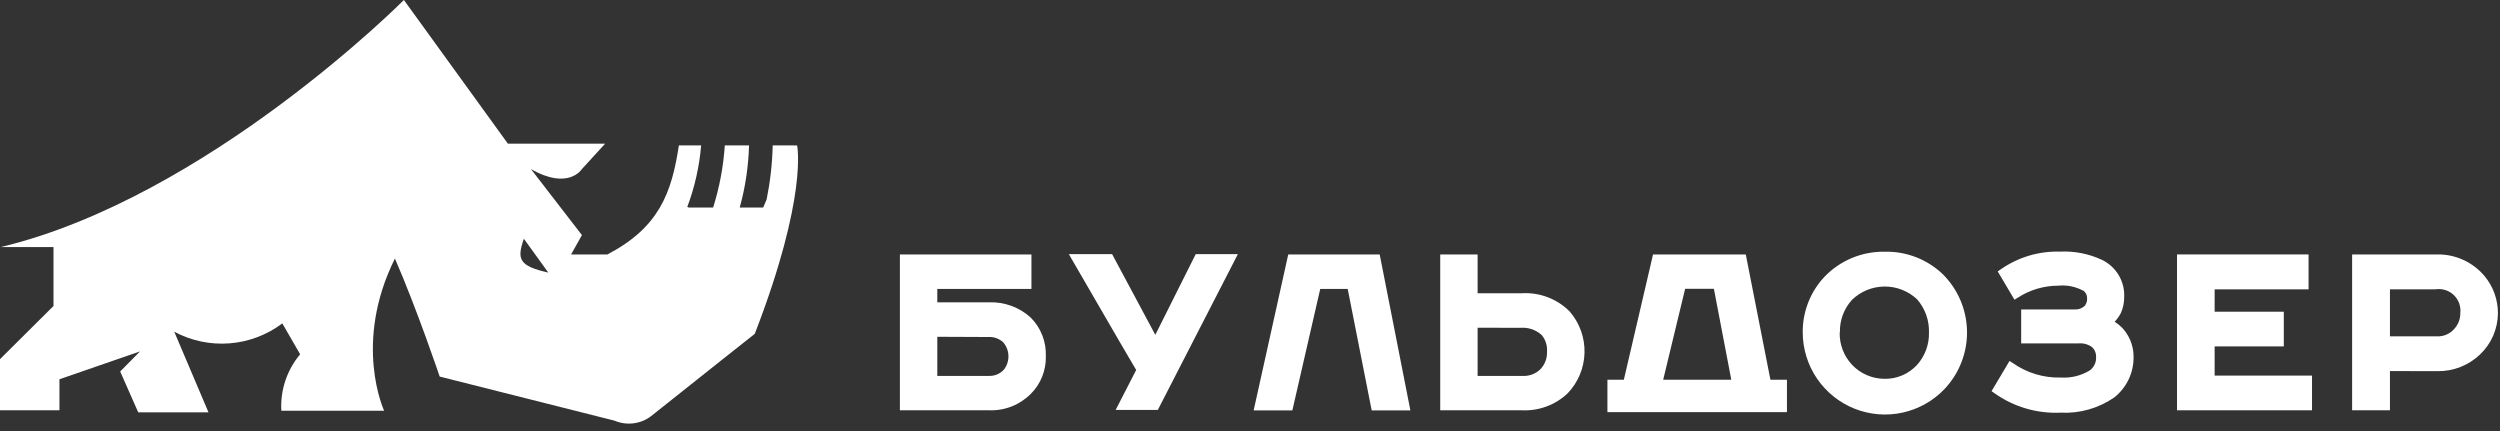
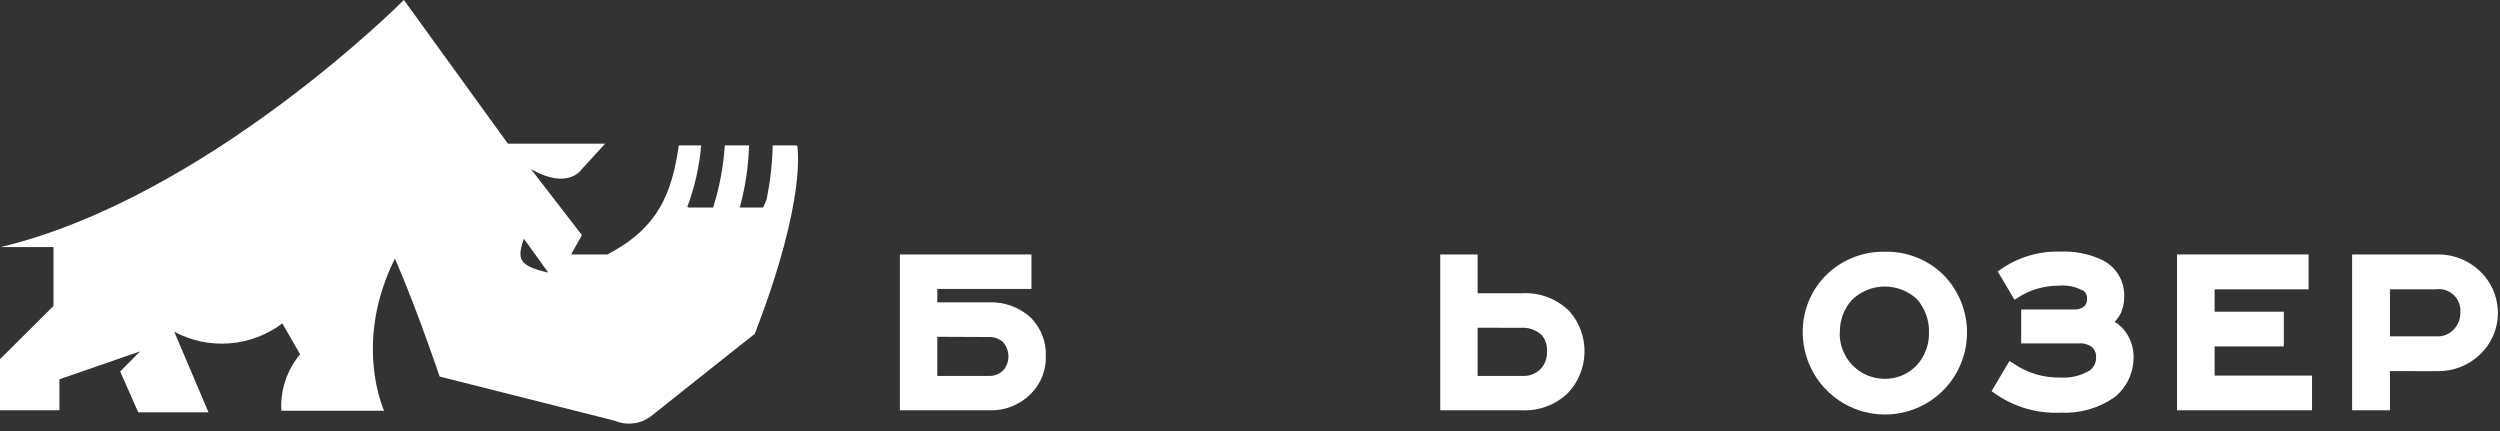
<svg xmlns="http://www.w3.org/2000/svg" id="logo" viewBox="0 0 203 35" fill="none">
  <rect x="0" y="0" width="203" height="35" fill="#333333" stroke="none" />
  <path d="M194.064 30.13V33.315H190.992V20.66H197.926C198.652 20.652 199.372 20.805 200.032 21.109C200.692 21.412 201.276 21.858 201.744 22.415C202.449 23.263 202.834 24.331 202.832 25.434C202.828 26.058 202.698 26.675 202.451 27.248C202.204 27.821 201.844 28.338 201.392 28.769C200.464 29.666 199.217 30.159 197.926 30.138L194.064 30.13ZM194.064 23.494V27.312H197.908C198.166 27.32 198.423 27.27 198.659 27.167C198.896 27.064 199.107 26.91 199.277 26.715C199.604 26.366 199.783 25.904 199.778 25.425C199.808 25.156 199.776 24.883 199.684 24.628C199.591 24.373 199.441 24.143 199.244 23.956C199.048 23.769 198.811 23.63 198.551 23.55C198.292 23.47 198.018 23.451 197.75 23.494H194.064Z" fill="white" />
  <path d="M153.052 20.44C153.924 20.42 154.791 20.574 155.603 20.892C156.415 21.209 157.156 21.686 157.782 22.292C159.003 23.522 159.699 25.177 159.722 26.91C159.745 28.643 159.093 30.316 157.905 31.578C156.986 32.546 155.798 33.217 154.494 33.503C153.19 33.79 151.83 33.679 150.589 33.185C149.349 32.691 148.285 31.836 147.535 30.732C146.785 29.627 146.383 28.323 146.382 26.988C146.366 25.317 146.995 23.704 148.137 22.485C148.768 21.825 149.529 21.302 150.372 20.95C151.215 20.598 152.121 20.425 153.034 20.44M149.383 26.988C149.358 27.963 149.717 28.908 150.384 29.62C150.723 29.978 151.131 30.264 151.584 30.46C152.036 30.656 152.524 30.758 153.017 30.761C153.509 30.771 153.998 30.676 154.452 30.484C154.905 30.292 155.314 30.007 155.65 29.647C156.302 28.927 156.654 27.985 156.633 27.014C156.665 26.025 156.323 25.06 155.676 24.311C154.956 23.631 154.001 23.256 153.011 23.266C152.02 23.276 151.073 23.669 150.366 24.363C149.721 25.083 149.376 26.022 149.401 26.988H149.383Z" fill="white" />
  <path d="M119.982 23.811H123.581C124.295 23.77 125.011 23.881 125.679 24.136C126.348 24.392 126.955 24.786 127.46 25.294C128.265 26.223 128.694 27.419 128.663 28.648C128.632 29.877 128.144 31.05 127.293 31.938C126.799 32.405 126.215 32.768 125.577 33.005C124.939 33.242 124.26 33.347 123.581 33.315H116.946V20.66H119.982V23.811ZM119.982 26.61V30.524H123.598C123.87 30.543 124.142 30.504 124.398 30.41C124.653 30.317 124.886 30.17 125.081 29.98C125.263 29.791 125.404 29.566 125.496 29.32C125.588 29.074 125.629 28.812 125.617 28.55C125.652 28.072 125.504 27.598 125.204 27.224C124.971 27.006 124.694 26.839 124.391 26.734C124.089 26.63 123.768 26.591 123.449 26.619L119.982 26.61Z" fill="white" />
  <path d="M76.109 24.548H80.313C81.553 24.504 82.762 24.944 83.683 25.776C84.096 26.187 84.42 26.679 84.633 27.222C84.846 27.764 84.944 28.345 84.921 28.927C84.936 29.49 84.837 30.051 84.628 30.575C84.42 31.098 84.107 31.574 83.709 31.973C83.267 32.419 82.737 32.77 82.152 33.001C81.567 33.232 80.941 33.339 80.313 33.315H73.072V20.66H83.753V23.459H76.109V24.548ZM76.109 27.347V30.524H80.313C80.54 30.532 80.766 30.489 80.976 30.399C81.185 30.31 81.372 30.176 81.524 30.007C81.771 29.683 81.899 29.285 81.884 28.878C81.87 28.471 81.715 28.082 81.445 27.777C81.279 27.631 81.086 27.52 80.877 27.449C80.667 27.378 80.446 27.349 80.225 27.365L76.109 27.347Z" fill="white" />
  <path d="M179.828 23.495V25.311H185.445V28.128H179.828V30.498H187.736V33.315H176.774V20.66H187.455V23.495H179.828Z" fill="white" />
  <path d="M169.13 23.591C168.522 23.268 167.832 23.13 167.147 23.196C165.976 23.195 164.829 23.533 163.847 24.17L163.575 24.337L162.214 22.038L162.46 21.871C163.864 20.888 165.548 20.384 167.261 20.432C168.43 20.372 169.595 20.598 170.657 21.09C171.229 21.359 171.709 21.792 172.034 22.335C172.359 22.877 172.515 23.504 172.483 24.135C172.485 24.58 172.392 25.02 172.211 25.425C172.078 25.682 171.91 25.919 171.71 26.128C172.146 26.394 172.508 26.765 172.764 27.207C173.079 27.738 173.246 28.344 173.246 28.962C173.257 29.6 173.12 30.231 172.846 30.807C172.572 31.382 172.168 31.887 171.667 32.28C170.393 33.156 168.866 33.588 167.322 33.508C165.406 33.597 163.515 33.041 161.951 31.929L161.714 31.762L163.171 29.313L163.443 29.48C164.578 30.281 165.942 30.694 167.331 30.656C168.159 30.71 168.983 30.507 169.692 30.077C169.863 29.95 169.999 29.783 170.088 29.589C170.177 29.396 170.216 29.183 170.201 28.971C170.206 28.821 170.178 28.671 170.119 28.533C170.06 28.395 169.971 28.272 169.859 28.172C169.544 27.953 169.162 27.85 168.779 27.883H164.119V25.127H168.446C168.593 25.138 168.741 25.12 168.881 25.073C169.021 25.026 169.151 24.952 169.262 24.855C169.337 24.767 169.395 24.666 169.431 24.556C169.467 24.446 169.481 24.33 169.472 24.214C169.475 24.09 169.447 23.967 169.39 23.857C169.333 23.747 169.25 23.652 169.148 23.582" fill="white" />
-   <path d="M108.792 23.459H107.844H107.204L104.939 33.324H101.797L104.606 20.66H107.844H108.792H112.031L114.523 33.324H111.381L109.433 23.459H108.792Z" fill="white" />
-   <path d="M92.258 30.042C90.502 27.075 88.8 24.082 87.062 21.107L86.79 20.633H90.301L93.811 27.189L97.094 20.633H100.516L94.013 33.289H90.59L92.258 30.042Z" fill="white" />
-   <path fill-rule="evenodd" clip-rule="evenodd" d="M135.051 30.832H140.581L139.168 23.451H136.833L135.051 30.832ZM131.181 30.832H131.857L134.227 20.66H141.757L143.758 30.832H145.1V33.465H130.523V30.832H131.181Z" fill="white" />
  <path fill-rule="evenodd" clip-rule="evenodd" d="M42.539 19.387C41.96 21.037 42.127 21.599 44.523 22.134L42.539 19.387ZM64.173 11.804H62.743C62.71 13.279 62.545 14.747 62.251 16.192C62.157 16.421 62.064 16.64 61.97 16.851H60.066C60.522 15.206 60.776 13.511 60.821 11.804H58.855C58.74 13.518 58.422 15.212 57.907 16.851H55.915L55.809 16.798C56.412 15.193 56.79 13.513 56.933 11.804H55.125C54.537 15.675 53.519 18.466 49.324 20.66H46.374L47.252 19.089L43.11 13.726C46.164 15.482 47.252 13.726 47.252 13.726L49.139 11.664H41.24L32.797 0C32.797 0 16.851 16.035 0.061 20.063H4.344V24.846L0 29.164V33.315H4.827V30.796L11.374 28.532L9.759 30.165L11.225 33.482H16.93L14.148 26.935C15.522 27.672 17.079 28 18.635 27.88C20.19 27.76 21.678 27.198 22.924 26.259L24.372 28.769C23.297 30.045 22.751 31.684 22.845 33.35H31.191C31.191 33.35 28.637 27.874 32.069 20.993C33.903 25.223 35.702 30.577 35.702 30.577L49.903 34.158C50.386 34.364 50.914 34.439 51.436 34.374C51.957 34.31 52.452 34.108 52.869 33.789L59.065 28.866L61.286 27.11C65.621 15.903 64.726 11.813 64.726 11.813L64.173 11.804Z" fill="white" />
</svg>